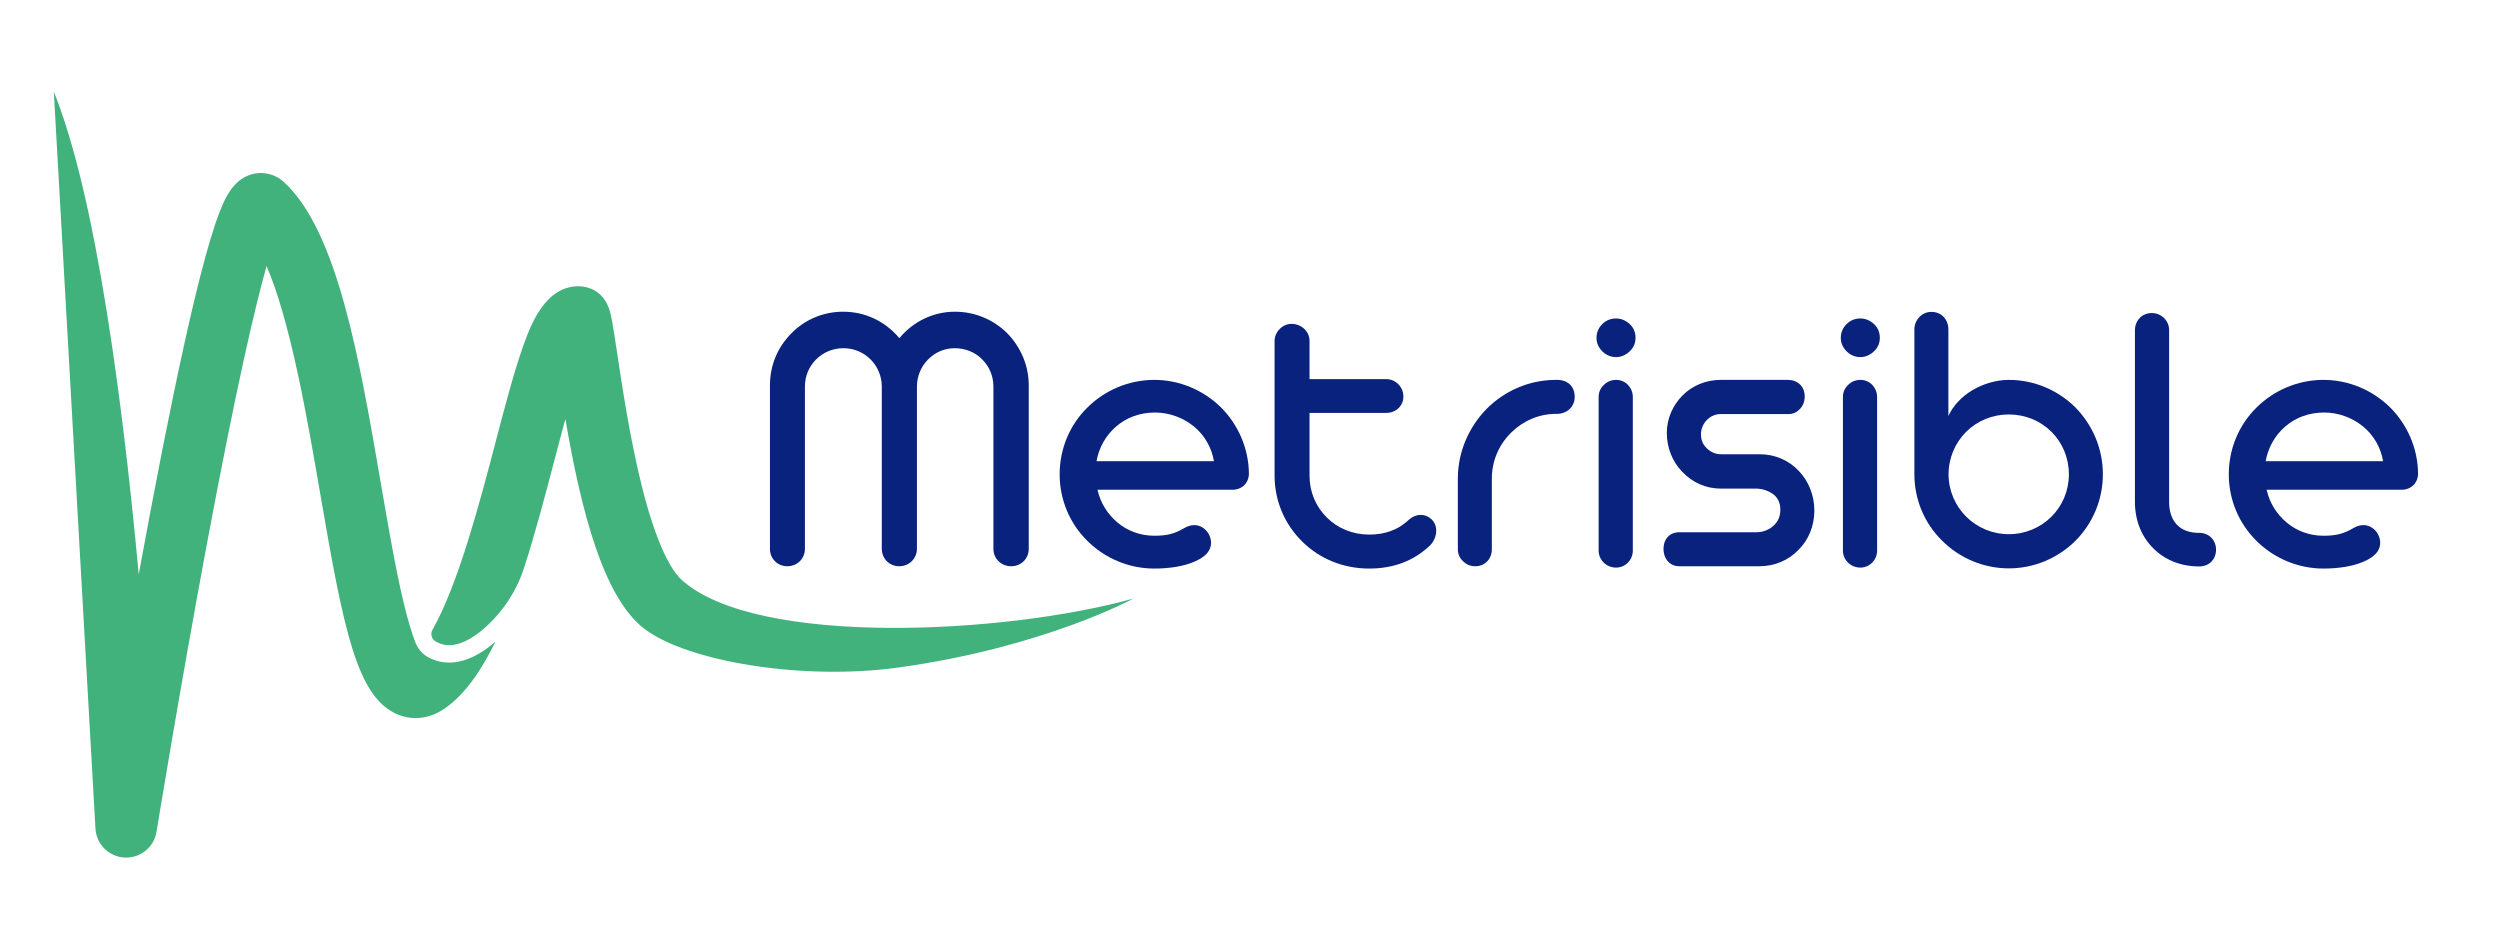
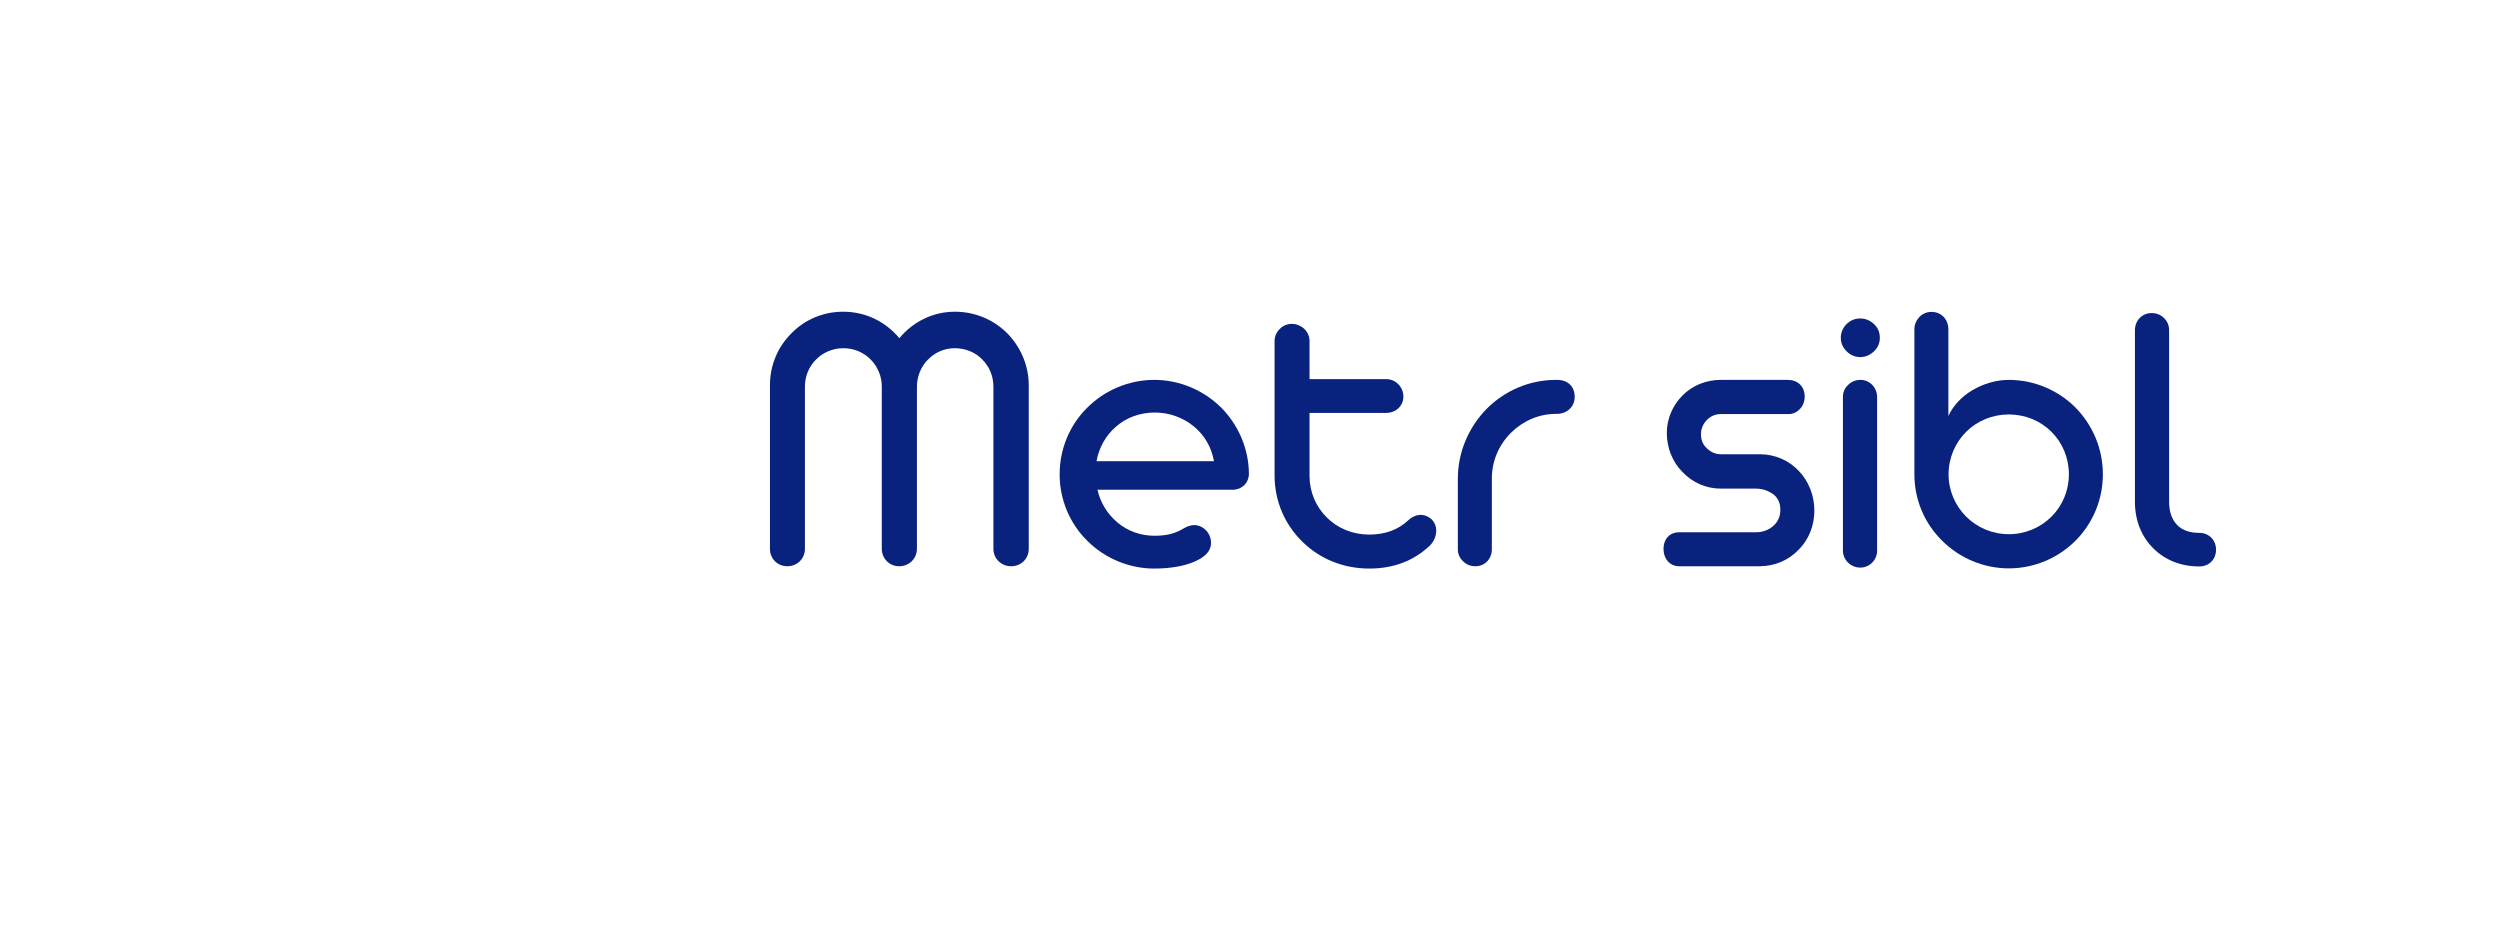
<svg xmlns="http://www.w3.org/2000/svg" width="1000" zoomAndPan="magnify" viewBox="0 0 750 285" height="380" preserveAspectRatio="xMidYMid meet" version="1.0">
  <defs>
    <g />
    <clipPath id="7bebf8e2ae">
      <path d="M 129 85 L 340.137 85 L 340.137 202 L 129 202 Z M 129 85 " clip-rule="nonzero" />
    </clipPath>
    <clipPath id="f9ba24b9bd">
-       <path d="M 16.137 27.32 L 149 27.32 L 149 257.57 L 16.137 257.57 Z M 16.137 27.32 " clip-rule="nonzero" />
-     </clipPath>
+       </clipPath>
  </defs>
  <g clip-path="url(#7bebf8e2ae)">
-     <path fill="#42b27c" d="M 204.504 173.965 C 203.176 172.762 198.016 167.648 192.617 146.129 C 189.059 131.945 186.688 116.203 185.121 105.781 C 184.551 102 184.102 99.016 183.703 96.793 C 183.457 95.41 183.238 94.391 183.023 93.586 C 181.195 86.789 175.801 85.988 174.191 85.898 C 163.582 85.363 159.148 97.703 157.016 103.645 C 154.262 111.316 151.531 121.723 148.645 132.742 C 143.996 150.488 137.488 175.332 129.734 188.945 C 129.367 189.598 129.305 190.375 129.559 191.074 C 129.754 191.617 130.121 192.086 130.613 192.387 C 131.527 192.945 132.938 193.555 134.77 193.555 C 137.844 193.555 141.449 191.828 145.191 188.566 C 150.82 183.652 154.992 177.301 157.277 170.188 C 160.691 159.578 163.664 148.238 166.5 137.418 C 167.43 133.867 168.496 129.797 169.613 125.715 C 174.312 152.988 180.91 179.145 193.285 188.621 C 206.223 198.516 240.914 204.211 269.441 200.266 C 313.184 194.219 340.008 179.574 340.008 179.574 C 301.609 190.27 226.848 194.18 204.504 173.965 " fill-opacity="1" fill-rule="nonzero" />
-   </g>
+     </g>
  <g clip-path="url(#f9ba24b9bd)">
-     <path fill="#42b27c" d="M 128.488 197.184 C 126.699 196.211 125.34 194.617 124.609 192.715 C 123.645 190.191 122.465 186.473 121.145 181.016 C 118.734 171.043 116.559 158.402 114.258 145.012 C 107.844 107.727 101.215 69.176 85.109 54.559 C 82.336 52.043 78.438 51.242 74.934 52.469 C 69.816 54.258 67.25 59.262 64.543 67.301 C 62.746 72.641 60.672 80.191 58.375 89.746 C 54.586 105.543 50.074 127.246 44.973 154.254 C 43.828 160.309 42.707 166.363 41.617 172.312 C 40.352 158.59 38.836 143.977 37.059 129.406 C 32.828 94.789 27.926 67.039 22.488 46.93 C 20.461 39.441 18.359 32.973 16.137 27.461 C 16.137 27.461 28.609 247.926 28.633 248.484 C 28.855 253.203 32.609 256.992 37.324 257.262 C 42.043 257.531 46.203 254.191 46.961 249.531 C 47.027 249.109 53.871 207.082 62.016 163.477 C 70.867 116.102 76.527 92.023 79.973 79.801 C 87.223 96.711 92.195 125.621 96.07 148.141 C 103.145 189.277 107.09 209.277 119.344 214.355 C 122.051 215.477 127.508 216.715 133.656 212.375 C 139.508 208.242 144.395 201.203 148.625 192.496 C 139.191 200.73 132.18 199.191 128.488 197.184 " fill-opacity="1" fill-rule="nonzero" />
+     <path fill="#42b27c" d="M 128.488 197.184 C 126.699 196.211 125.34 194.617 124.609 192.715 C 123.645 190.191 122.465 186.473 121.145 181.016 C 118.734 171.043 116.559 158.402 114.258 145.012 C 107.844 107.727 101.215 69.176 85.109 54.559 C 82.336 52.043 78.438 51.242 74.934 52.469 C 69.816 54.258 67.25 59.262 64.543 67.301 C 62.746 72.641 60.672 80.191 58.375 89.746 C 54.586 105.543 50.074 127.246 44.973 154.254 C 43.828 160.309 42.707 166.363 41.617 172.312 C 40.352 158.59 38.836 143.977 37.059 129.406 C 32.828 94.789 27.926 67.039 22.488 46.93 C 20.461 39.441 18.359 32.973 16.137 27.461 C 16.137 27.461 28.609 247.926 28.633 248.484 C 42.043 257.531 46.203 254.191 46.961 249.531 C 47.027 249.109 53.871 207.082 62.016 163.477 C 70.867 116.102 76.527 92.023 79.973 79.801 C 87.223 96.711 92.195 125.621 96.07 148.141 C 103.145 189.277 107.09 209.277 119.344 214.355 C 122.051 215.477 127.508 216.715 133.656 212.375 C 139.508 208.242 144.395 201.203 148.625 192.496 C 139.191 200.73 132.18 199.191 128.488 197.184 " fill-opacity="1" fill-rule="nonzero" />
  </g>
  <g fill="#09227d" fill-opacity="1">
    <g transform="translate(224.21, 169.875)">
      <g>
        <path d="M 11.992 0 C 14.949 0 17.266 -2.258 17.266 -5.215 L 17.266 -53.883 C 17.266 -57.07 18.48 -59.906 20.625 -62.051 C 22.711 -64.137 25.609 -65.414 28.797 -65.414 C 31.98 -65.414 34.82 -64.195 36.965 -62.051 C 39.051 -59.965 40.324 -57.012 40.324 -54 L 40.324 -5.273 C 40.324 -2.316 42.586 0 45.539 0 C 48.551 0 50.871 -2.316 50.871 -5.273 L 50.871 -53.883 C 50.871 -56.953 52.086 -59.906 54.172 -61.992 C 56.258 -64.137 59.039 -65.414 62.227 -65.414 C 65.414 -65.414 68.367 -64.195 70.453 -62.051 C 72.598 -59.906 73.812 -57.07 73.812 -53.883 L 73.812 -5.215 C 73.812 -2.258 76.188 0 79.145 0 C 82.098 0 84.414 -2.258 84.414 -5.215 L 84.414 -54.289 C 84.414 -60.254 81.984 -65.762 77.984 -69.875 C 73.871 -73.988 68.25 -76.363 62.285 -76.363 C 55.621 -76.363 49.711 -73.352 45.598 -68.426 C 41.367 -73.465 35.398 -76.363 28.738 -76.363 C 22.77 -76.363 17.207 -73.988 13.211 -69.875 C 9.098 -65.762 6.777 -60.312 6.777 -54.289 L 6.777 -5.215 C 6.777 -2.258 9.039 0 11.992 0 Z M 11.992 0 " />
      </g>
    </g>
  </g>
  <g fill="#09227d" fill-opacity="1">
    <g transform="translate(315.342, 169.875)">
      <g>
        <path d="M 30.938 0.695 C 35.516 0.695 39.805 0 42.875 -1.332 C 46.293 -2.781 47.973 -4.637 47.973 -7.012 C 47.973 -8.402 47.395 -9.793 46.465 -10.777 C 45.422 -11.82 44.266 -12.34 42.934 -12.34 C 41.949 -12.34 40.961 -12.051 39.863 -11.414 C 37.137 -9.793 34.82 -9.152 30.938 -9.152 C 26.824 -9.152 23 -10.543 19.93 -13.094 C 16.918 -15.645 14.773 -19.004 13.906 -22.945 L 54.348 -22.945 C 57.301 -22.945 59.328 -25.031 59.328 -27.809 C 59.27 -35.398 56.086 -42.527 50.926 -47.684 C 45.656 -52.84 38.527 -55.91 30.938 -55.91 C 23.293 -55.91 16.051 -52.781 10.891 -47.625 C 5.621 -42.469 2.551 -35.285 2.551 -27.578 C 2.551 -19.93 5.621 -12.746 10.891 -7.59 C 16.051 -2.434 23.293 0.695 30.938 0.695 Z M 13.617 -31.52 C 14.312 -35.516 16.398 -39.281 19.469 -41.891 C 22.539 -44.613 26.652 -46.117 31.113 -46.117 C 35.516 -46.117 39.629 -44.555 42.816 -41.949 C 46.004 -39.34 48.148 -35.633 48.844 -31.52 Z M 13.617 -31.52 " />
      </g>
    </g>
  </g>
  <g fill="#09227d" fill-opacity="1">
    <g transform="translate(377.218, 169.875)">
      <g>
        <path d="M 33.547 0.695 C 40.848 0.695 46.93 -1.621 51.797 -6.258 C 52.957 -7.418 53.652 -9.098 53.652 -10.66 C 53.652 -11.992 53.188 -13.152 52.262 -14.078 C 51.273 -14.949 50.234 -15.41 49.016 -15.41 C 47.684 -15.41 46.352 -14.832 45.133 -13.672 C 42.121 -10.891 38.238 -9.5 33.547 -9.5 C 28.621 -9.5 24.102 -11.355 20.859 -14.602 C 17.555 -17.844 15.645 -22.25 15.645 -27.113 L 15.645 -46.004 L 38.645 -46.004 C 41.602 -46.004 43.801 -48.148 43.801 -50.926 C 43.801 -53.766 41.484 -56.141 38.645 -56.141 L 15.645 -56.141 L 15.645 -67.496 C 15.645 -68.945 15.121 -70.164 14.078 -71.207 C 13.094 -72.133 11.703 -72.711 10.312 -72.711 C 8.922 -72.711 7.707 -72.191 6.723 -71.207 C 5.68 -70.164 5.156 -68.945 5.156 -67.496 L 5.156 -27.23 C 5.156 -19.523 8.227 -12.516 13.5 -7.359 C 18.656 -2.258 25.723 0.695 33.547 0.695 Z M 33.547 0.695 " />
      </g>
    </g>
  </g>
  <g fill="#09227d" fill-opacity="1">
    <g transform="translate(432.199, 169.875)">
      <g>
        <path d="M 10.43 0 C 13.211 0 15.355 -2.145 15.355 -5.098 L 15.355 -26.305 C 15.355 -31.578 17.438 -36.387 21.09 -40.035 C 24.625 -43.57 29.434 -45.715 34.59 -45.715 L 34.879 -45.715 C 37.891 -45.715 40.211 -47.855 40.211 -50.812 C 40.211 -53.824 38.297 -55.91 34.879 -55.91 L 34.59 -55.91 C 26.652 -55.91 19.293 -52.723 13.789 -47.219 C 8.402 -41.715 5.156 -34.242 5.156 -26.305 L 5.156 -5.098 C 5.156 -3.648 5.68 -2.434 6.777 -1.449 C 7.766 -0.465 8.98 0 10.43 0 Z M 10.43 0 " />
      </g>
    </g>
  </g>
  <g fill="#09227d" fill-opacity="1">
    <g transform="translate(473.681, 169.875)">
      <g>
-         <path d="M 11.125 -62.746 C 12.629 -62.746 14.02 -63.328 15.238 -64.484 C 16.398 -65.586 16.977 -66.918 16.977 -68.539 C 16.977 -70.223 16.398 -71.555 15.238 -72.656 C 14.02 -73.754 12.688 -74.336 11.125 -74.336 C 9.5 -74.336 8.113 -73.754 7.012 -72.656 C 5.852 -71.496 5.273 -70.105 5.273 -68.539 C 5.273 -66.977 5.852 -65.645 7.012 -64.484 C 8.168 -63.328 9.559 -62.746 11.125 -62.746 Z M 11.125 0.406 C 13.906 0.406 16.164 -1.855 16.164 -4.691 L 16.164 -50.754 C 16.164 -53.594 13.965 -55.91 11.184 -55.91 C 9.734 -55.91 8.457 -55.391 7.473 -54.402 C 6.43 -53.418 5.91 -52.203 5.91 -50.754 L 5.91 -4.691 C 5.91 -1.855 8.285 0.406 11.125 0.406 Z M 11.125 0.406 " />
-       </g>
+         </g>
    </g>
  </g>
  <g fill="#09227d" fill-opacity="1">
    <g transform="translate(495.87, 169.875)">
      <g>
        <path d="M 31.926 0 C 36.559 0 40.73 -1.797 43.742 -4.984 C 46.758 -7.996 48.438 -12.168 48.438 -16.746 C 48.438 -21.148 46.758 -25.492 43.801 -28.562 C 40.848 -31.75 36.617 -33.605 32.039 -33.605 L 20.395 -33.605 C 18.828 -33.605 17.438 -34.184 16.223 -35.344 C 15.008 -36.441 14.426 -37.832 14.426 -39.629 C 14.426 -41.195 15.008 -42.641 16.164 -43.859 C 17.383 -45.074 18.773 -45.656 20.395 -45.656 L 40.73 -45.656 C 42.062 -45.656 43.164 -46.176 44.148 -47.219 C 45.074 -48.203 45.539 -49.48 45.539 -50.926 C 45.539 -54 43.395 -55.91 40.441 -55.91 L 20.336 -55.91 C 15.934 -55.91 11.879 -54.23 8.922 -51.273 C 5.969 -48.32 4.172 -44.324 4.172 -39.977 C 4.172 -35.574 5.852 -31.344 8.805 -28.332 C 11.82 -25.145 15.875 -23.293 20.336 -23.293 L 31.113 -23.293 C 32.969 -23.234 34.59 -22.652 36.039 -21.668 C 37.484 -20.566 38.238 -19.004 38.238 -16.977 C 38.238 -14.891 37.484 -13.211 35.922 -11.934 C 34.531 -10.777 32.734 -10.195 31.055 -10.195 L 7.879 -10.195 C 5.098 -10.195 3.188 -8.227 3.188 -5.215 C 3.188 -2.145 5.156 0 7.879 0 Z M 31.926 0 " />
      </g>
    </g>
  </g>
  <g fill="#09227d" fill-opacity="1">
    <g transform="translate(546.969, 169.875)">
      <g>
        <path d="M 11.125 -62.746 C 12.629 -62.746 14.02 -63.328 15.238 -64.484 C 16.398 -65.586 16.977 -66.918 16.977 -68.539 C 16.977 -70.223 16.398 -71.555 15.238 -72.656 C 14.02 -73.754 12.688 -74.336 11.125 -74.336 C 9.5 -74.336 8.113 -73.754 7.012 -72.656 C 5.852 -71.496 5.273 -70.105 5.273 -68.539 C 5.273 -66.977 5.852 -65.645 7.012 -64.484 C 8.168 -63.328 9.559 -62.746 11.125 -62.746 Z M 11.125 0.406 C 13.906 0.406 16.164 -1.855 16.164 -4.691 L 16.164 -50.754 C 16.164 -53.594 13.965 -55.91 11.184 -55.91 C 9.734 -55.91 8.457 -55.391 7.473 -54.402 C 6.43 -53.418 5.91 -52.203 5.91 -50.754 L 5.91 -4.691 C 5.91 -1.855 8.285 0.406 11.125 0.406 Z M 11.125 0.406 " />
      </g>
    </g>
  </g>
  <g fill="#09227d" fill-opacity="1">
    <g transform="translate(569.159, 169.875)">
      <g>
        <path d="M 33.488 0.637 C 41.137 0.637 48.32 -2.492 53.477 -7.648 C 58.633 -12.805 61.703 -19.93 61.703 -27.578 C 61.703 -35.285 58.633 -42.352 53.477 -47.625 C 48.32 -52.781 41.137 -55.91 33.488 -55.91 C 29.723 -55.91 25.84 -54.75 22.598 -52.84 C 19.352 -50.926 16.746 -48.148 15.355 -45.074 L 15.355 -71.031 C 15.355 -74.047 13.27 -76.305 10.312 -76.305 C 8.863 -76.305 7.648 -75.785 6.664 -74.797 C 5.68 -73.699 5.156 -72.48 5.156 -71.031 L 5.156 -27.578 C 5.156 -19.93 8.227 -12.805 13.5 -7.648 C 18.656 -2.492 25.84 0.637 33.488 0.637 Z M 33.488 -9.617 C 28.562 -9.617 23.988 -11.586 20.684 -14.891 C 17.383 -18.191 15.41 -22.711 15.41 -27.578 C 15.41 -32.504 17.383 -37.023 20.684 -40.324 C 23.988 -43.629 28.562 -45.539 33.488 -45.539 C 38.414 -45.539 42.988 -43.629 46.293 -40.324 C 49.594 -37.023 51.508 -32.504 51.508 -27.578 C 51.508 -22.711 49.594 -18.191 46.293 -14.891 C 42.988 -11.586 38.414 -9.617 33.488 -9.617 Z M 33.488 -9.617 " />
      </g>
    </g>
  </g>
  <g fill="#09227d" fill-opacity="1">
    <g transform="translate(633.409, 169.875)">
      <g>
        <path d="M 26.363 0.059 C 29.316 0.059 31.402 -2.027 31.402 -4.984 C 31.402 -7.82 29.316 -10.023 26.363 -10.023 L 26.016 -10.023 C 20.625 -10.082 17.324 -13.383 17.324 -19.352 L 17.324 -70.801 C 17.324 -72.25 16.801 -73.465 15.758 -74.508 C 14.715 -75.492 13.5 -75.957 12.051 -75.957 C 9.27 -75.957 7.07 -73.754 7.07 -70.801 L 7.07 -19.352 C 7.07 -13.617 9.098 -8.805 12.629 -5.332 C 16.105 -1.855 20.859 0.059 26.363 0.059 Z M 26.363 0.059 " />
      </g>
    </g>
  </g>
  <g fill="#09227d" fill-opacity="1">
    <g transform="translate(666.085, 169.875)">
      <g>
-         <path d="M 30.938 0.695 C 35.516 0.695 39.805 0 42.875 -1.332 C 46.293 -2.781 47.973 -4.637 47.973 -7.012 C 47.973 -8.402 47.395 -9.793 46.465 -10.777 C 45.422 -11.82 44.266 -12.34 42.934 -12.34 C 41.949 -12.34 40.961 -12.051 39.863 -11.414 C 37.137 -9.793 34.82 -9.152 30.938 -9.152 C 26.824 -9.152 23 -10.543 19.93 -13.094 C 16.918 -15.645 14.773 -19.004 13.906 -22.945 L 54.348 -22.945 C 57.301 -22.945 59.328 -25.031 59.328 -27.809 C 59.27 -35.398 56.086 -42.527 50.926 -47.684 C 45.656 -52.84 38.527 -55.91 30.938 -55.91 C 23.293 -55.91 16.051 -52.781 10.891 -47.625 C 5.621 -42.469 2.551 -35.285 2.551 -27.578 C 2.551 -19.93 5.621 -12.746 10.891 -7.59 C 16.051 -2.434 23.293 0.695 30.938 0.695 Z M 13.617 -31.52 C 14.312 -35.516 16.398 -39.281 19.469 -41.891 C 22.539 -44.613 26.652 -46.117 31.113 -46.117 C 35.516 -46.117 39.629 -44.555 42.816 -41.949 C 46.004 -39.34 48.148 -35.633 48.844 -31.52 Z M 13.617 -31.52 " />
-       </g>
+         </g>
    </g>
  </g>
</svg>